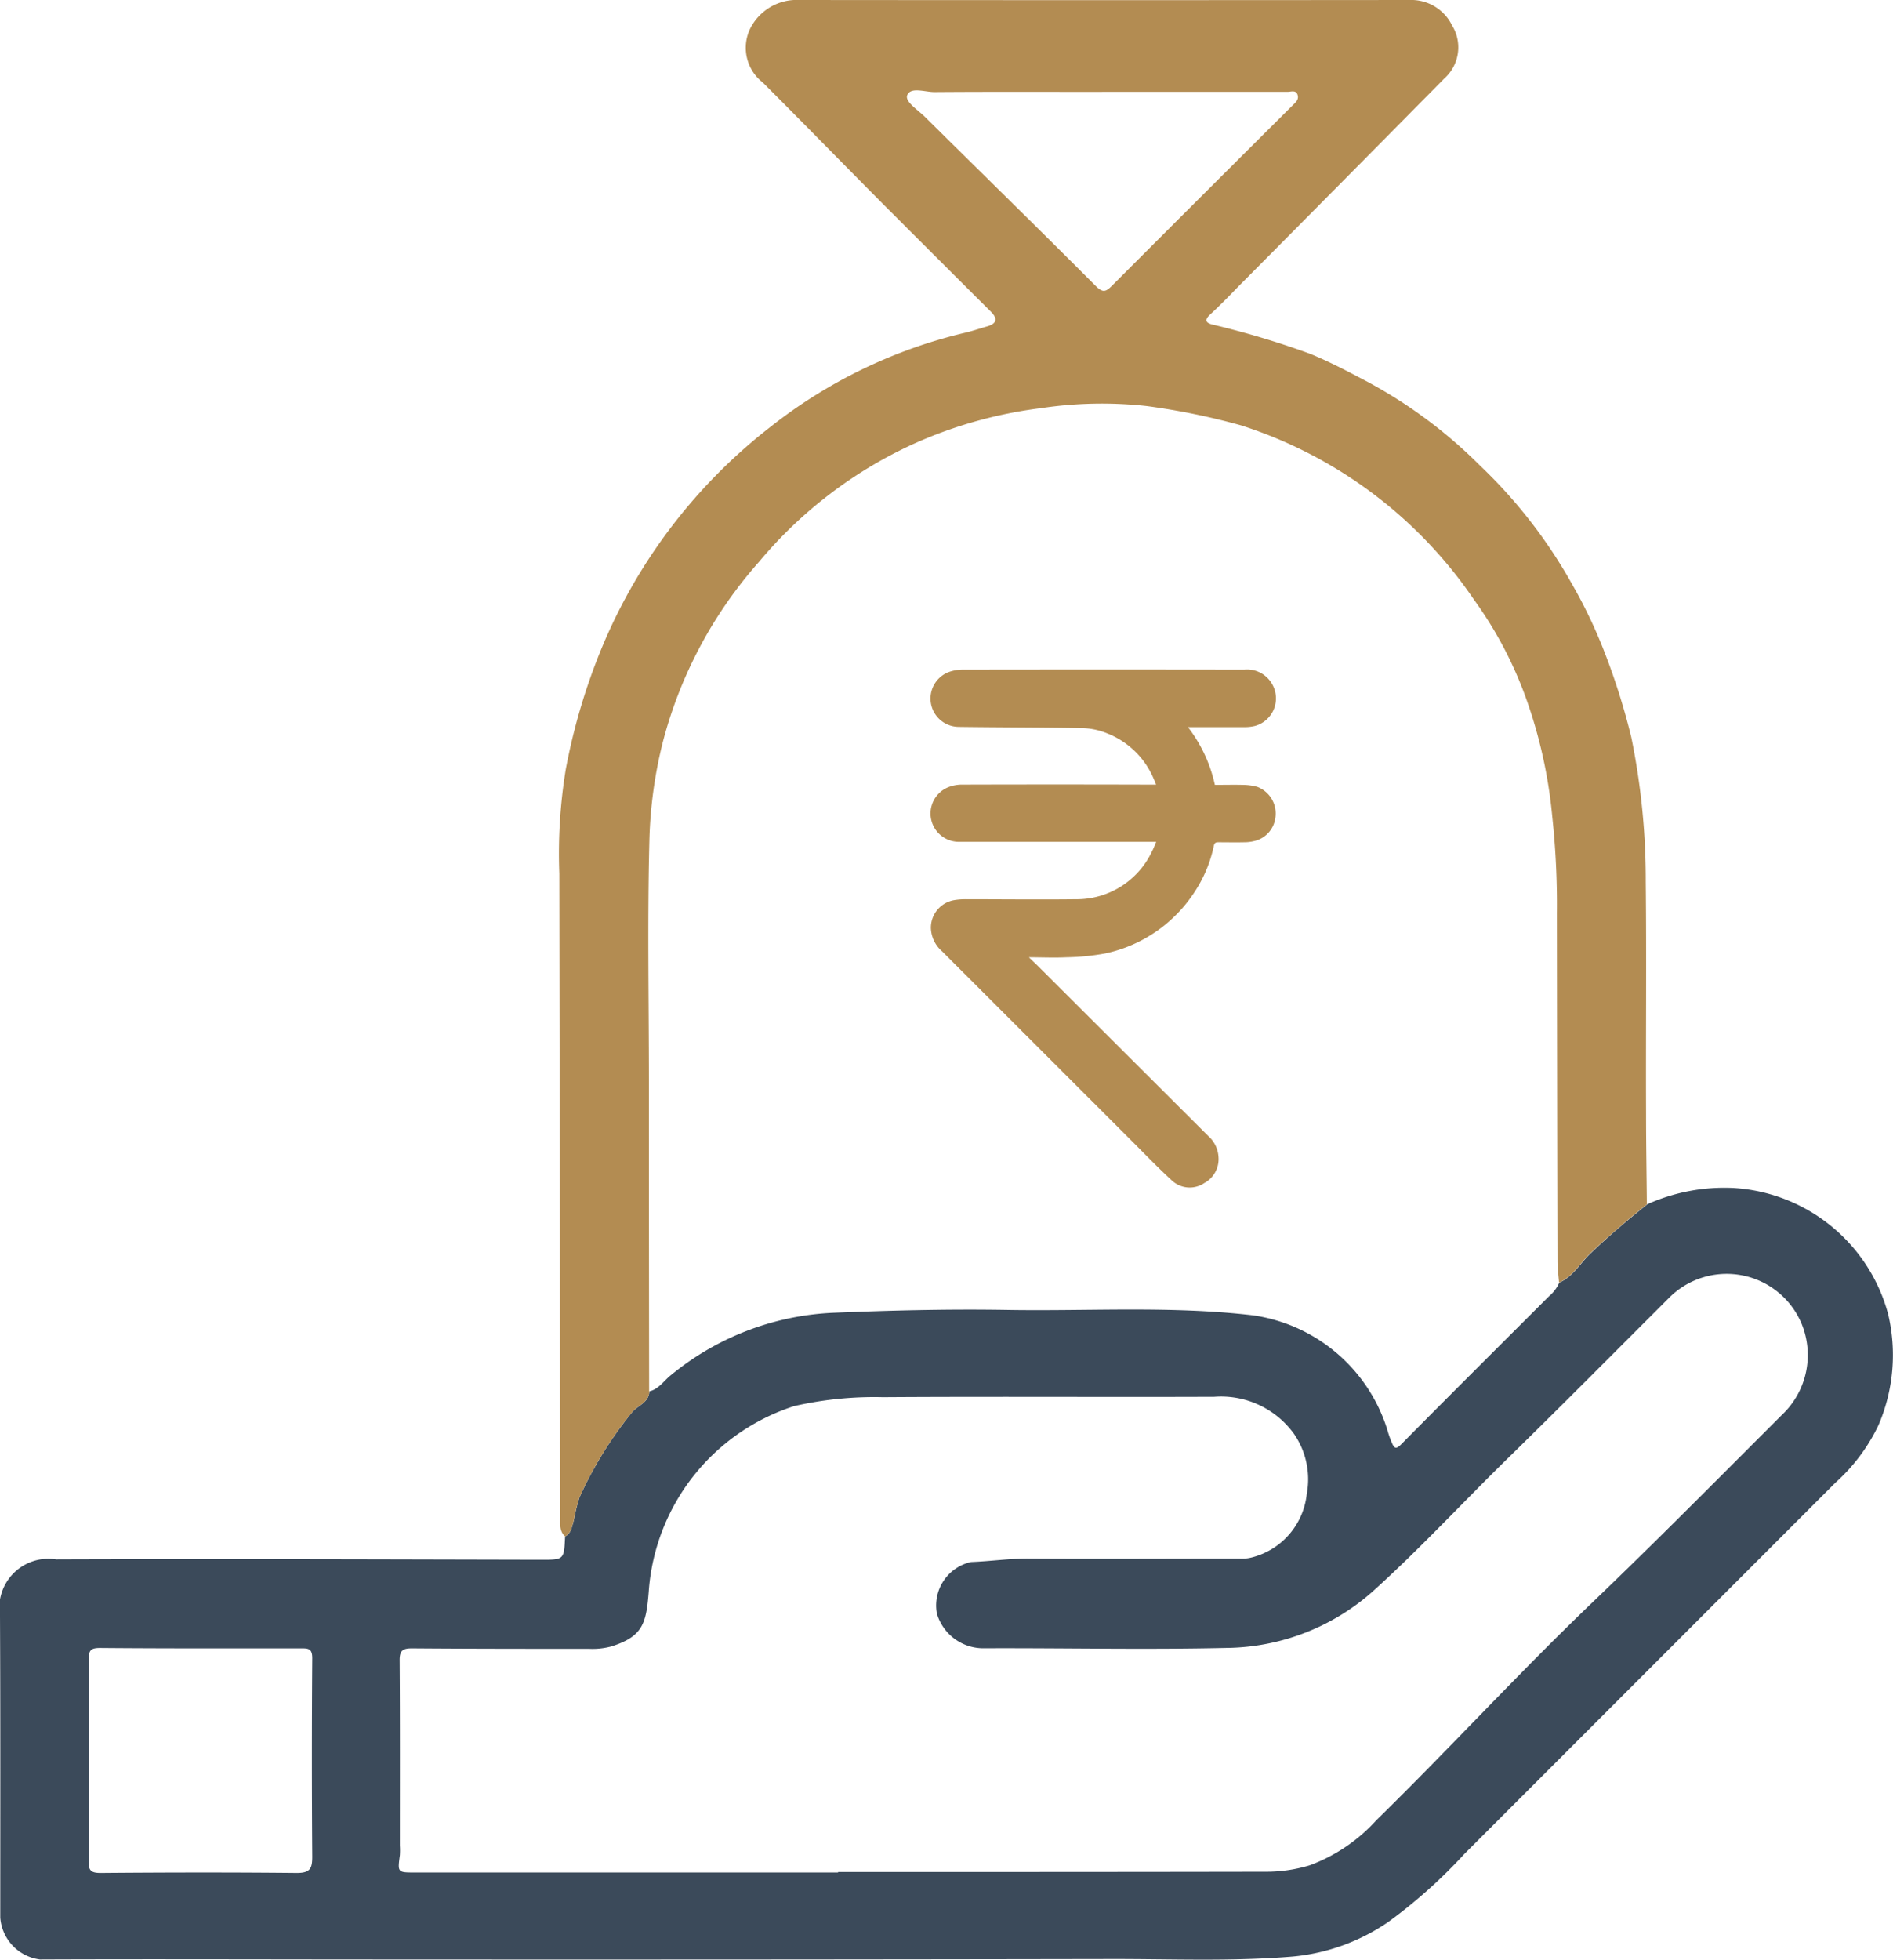
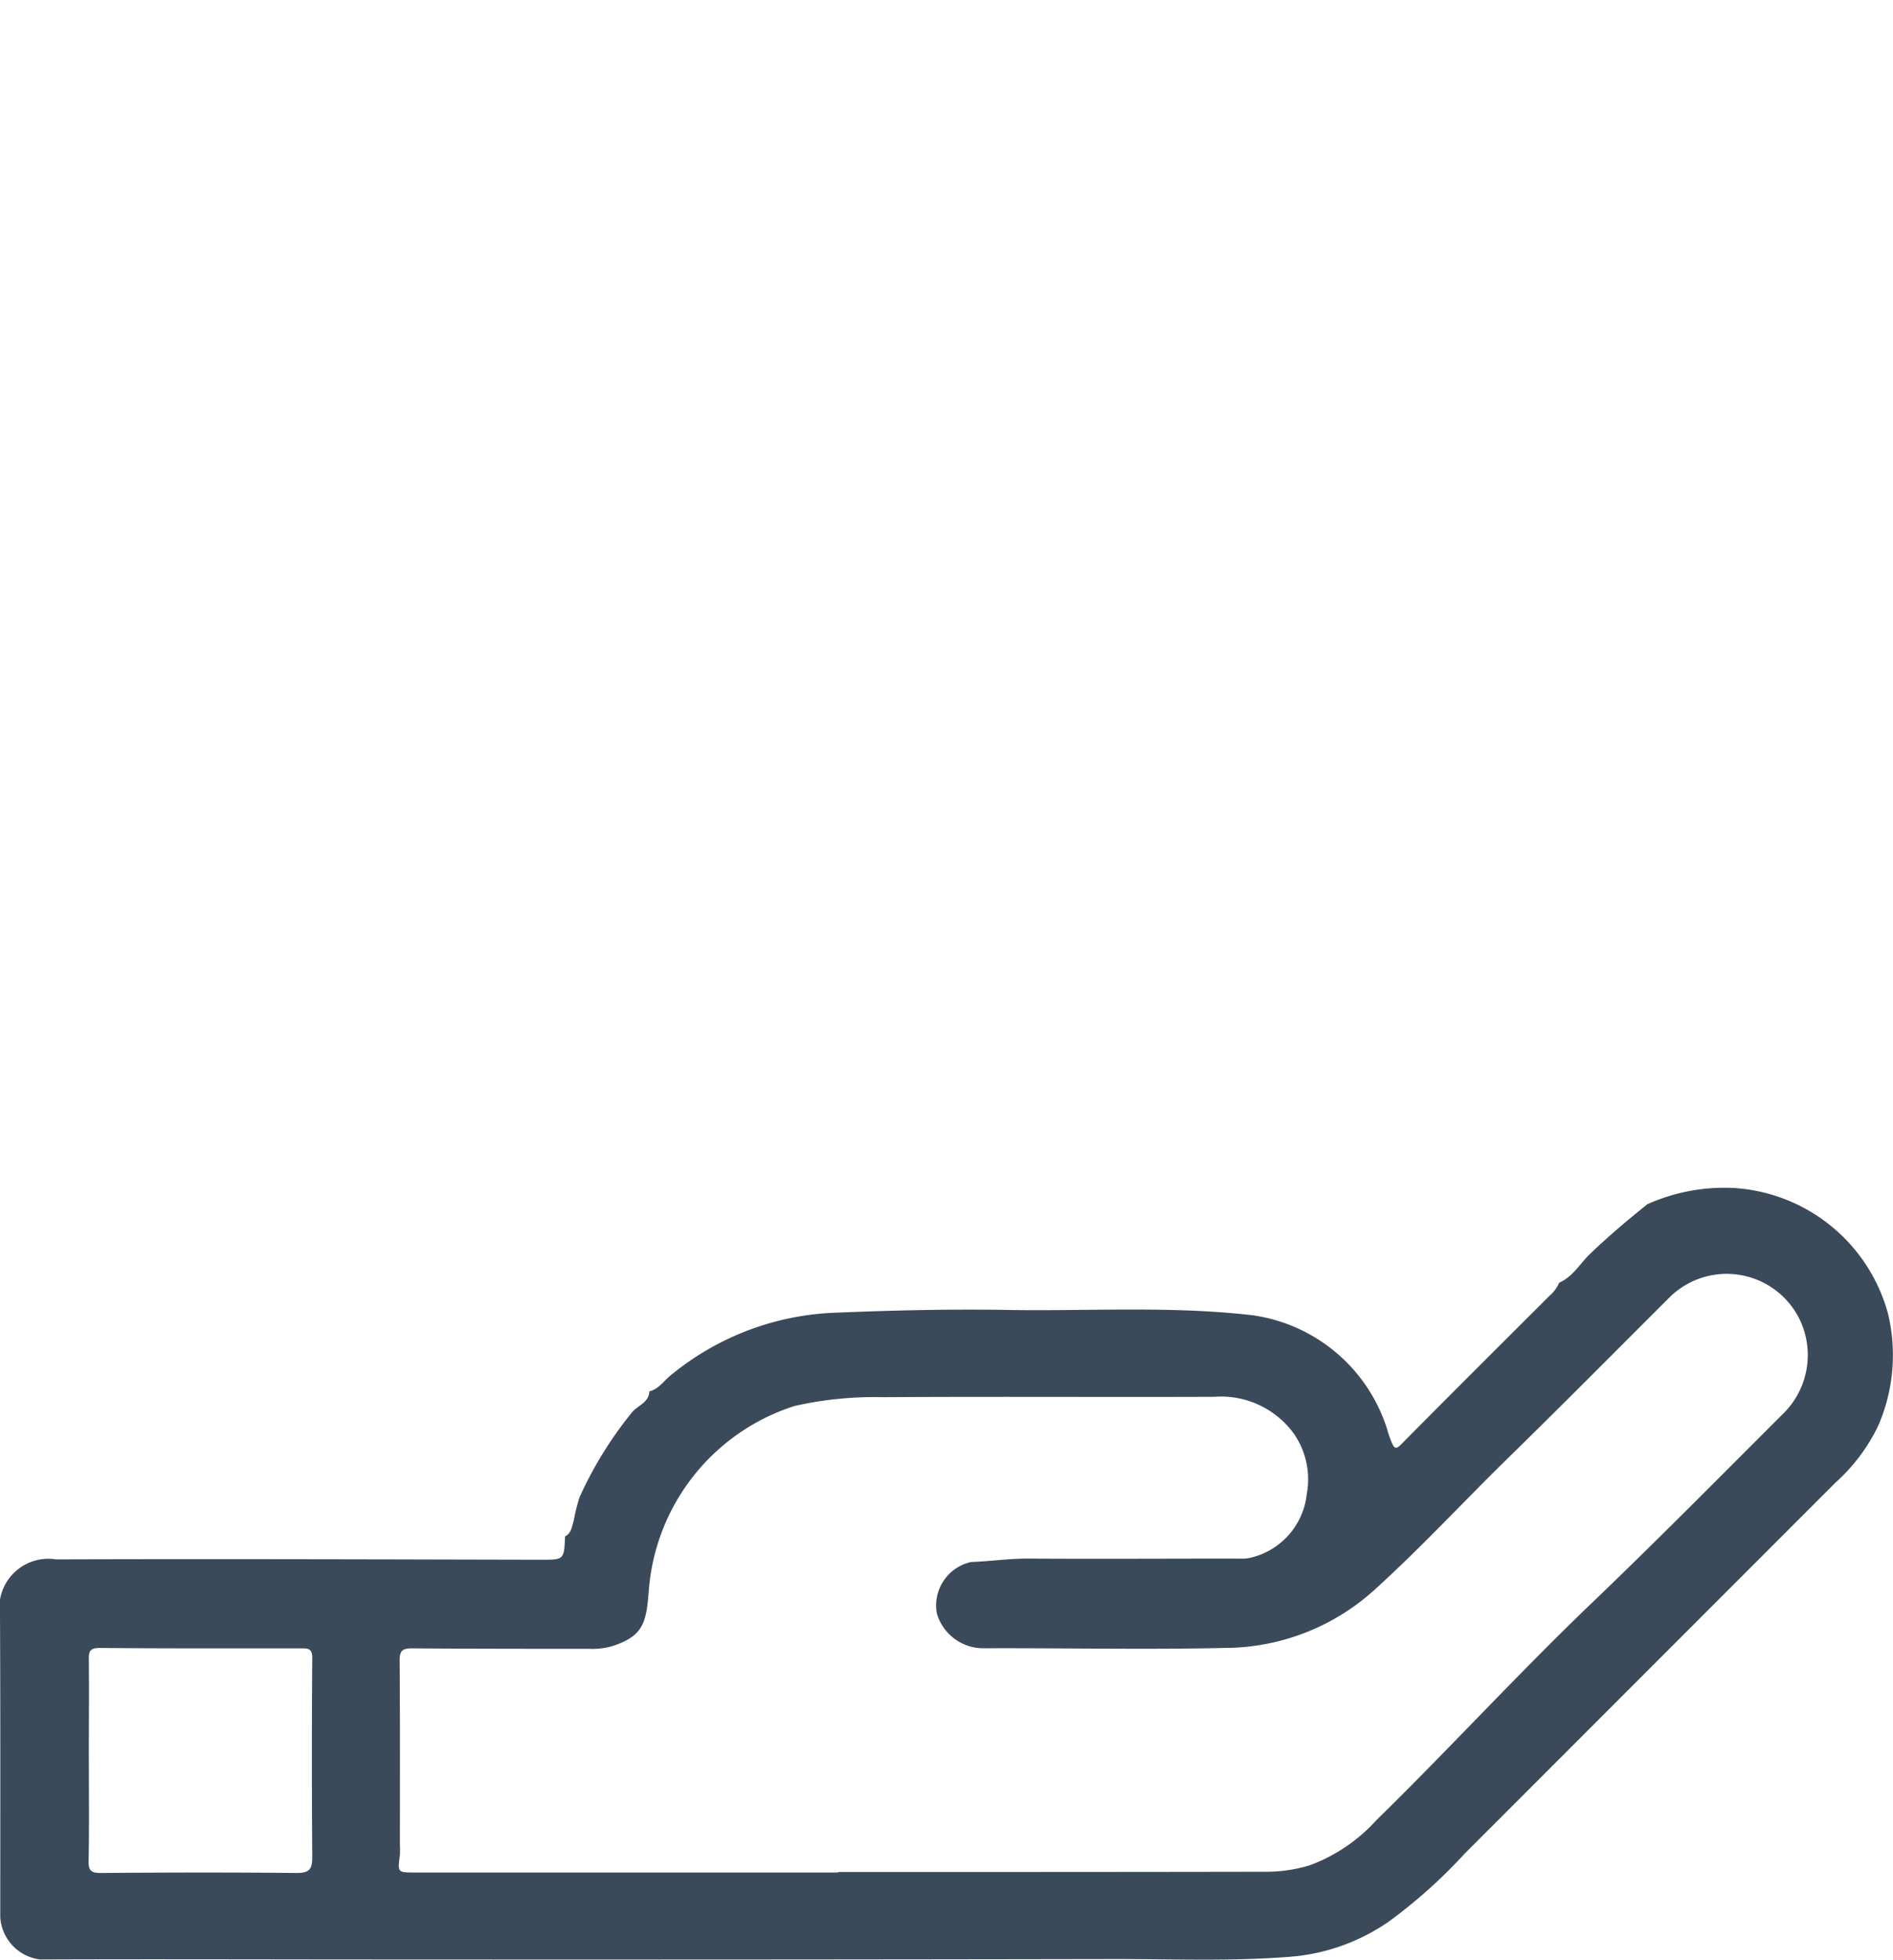
<svg xmlns="http://www.w3.org/2000/svg" id="Group_3511" data-name="Group 3511" width="49.184" height="50.886" viewBox="0 0 49.184 50.886">
  <path id="Path_15894" data-name="Path 15894" d="M42.794,109.722a4.889,4.889,0,0,1,2.241-.426,4.433,4.433,0,0,1,4.022,3.274,4.607,4.607,0,0,1-.251,2.887,4.732,4.732,0,0,1-1.119,1.493l-9.638,9.638a13.359,13.359,0,0,1-1.968,1.76,5.224,5.224,0,0,1-2.491.906c-1.574.131-3.152.062-4.727.065q-9.381.017-18.762.011c-3.021,0-6.043-.012-9.064,0a1.185,1.185,0,0,1-1.03-1.087c0-2.61.006-5.22-.007-7.829a1.274,1.274,0,0,1,1.456-1.473c4.2-.015,8.407,0,12.611.009.588,0,.588,0,.615-.606.168-.086.178-.265.226-.413a4.7,4.7,0,0,1,.148-.6,10.053,10.053,0,0,1,1.37-2.215c.15-.174.435-.249.445-.538.249-.06.381-.281.566-.426a7.135,7.135,0,0,1,4.177-1.613c1.495-.063,2.991-.1,4.488-.077,2.154.04,4.312-.111,6.46.142a4.293,4.293,0,0,1,3.48,2.96,2.773,2.773,0,0,0,.122.351c.059.133.1.183.24.04,1.274-1.288,2.558-2.564,3.84-3.844a.994.994,0,0,0,.27-.357c.357-.156.54-.5.806-.753.471-.451.967-.871,1.476-1.277M21.775,127.074v-.015c3.7,0,7.4,0,11.1-.007a3.9,3.9,0,0,0,1.15-.166,4.386,4.386,0,0,0,1.735-1.172c1.9-1.859,3.7-3.824,5.625-5.666,1.665-1.595,3.286-3.235,4.918-4.864A2.135,2.135,0,0,0,46.8,112.8a2.111,2.111,0,0,0-3.459-.626c-1.384,1.38-2.76,2.769-4.158,4.135-1.153,1.127-2.247,2.312-3.446,3.4a5.816,5.816,0,0,1-3.884,1.531c-2.107.048-4.215,0-6.323.009a1.258,1.258,0,0,1-1.189-.905,1.156,1.156,0,0,1,.889-1.335c.5-.018.992-.092,1.493-.089,1.827.011,3.653,0,5.48,0a1.007,1.007,0,0,0,.341-.035,1.906,1.906,0,0,0,1.408-1.639,2.079,2.079,0,0,0-.331-1.564,2.339,2.339,0,0,0-2.072-.963c-2.869.011-5.738-.009-8.607.01a9.354,9.354,0,0,0-2.306.231,5.463,5.463,0,0,0-3.78,4.808c-.065.831-.148,1.171-.967,1.432a1.869,1.869,0,0,1-.584.063c-1.534,0-3.068,0-4.6-.012-.243,0-.323.057-.321.312.011,1.6.006,3.208.006,4.811a1.88,1.88,0,0,1,0,.246c-.06.452-.062.452.395.452h11M2.309,124.159c0,.865.011,1.731-.007,2.6-.006.26.057.327.322.325,1.7-.014,3.393-.017,5.089,0,.343,0,.4-.115.4-.419q-.019-2.579,0-5.157c0-.244-.09-.258-.286-.257-1.743,0-3.487.005-5.229-.01-.241,0-.293.066-.29.289.01.877,0,1.754,0,2.631" transform="translate(0 -78.448)" fill="#3b4a5a" />
-   <path id="Path_15895" data-name="Path 15895" d="M53.835,36.129c-.01.289-.3.364-.445.538a10.06,10.06,0,0,0-1.37,2.215,4.688,4.688,0,0,0-.148.6c-.049.148-.058.326-.226.413-.151-.136-.124-.32-.125-.492q-.011-8.359-.024-16.718a13.593,13.593,0,0,1,.168-2.71,15.968,15.968,0,0,1,.881-3.019,14.107,14.107,0,0,1,4.428-5.864,12.974,12.974,0,0,1,5.062-2.451c.192-.044.379-.109.569-.163.258-.073.293-.2.1-.389q-1.406-1.4-2.806-2.8c-1.04-1.046-2.068-2.1-3.113-3.144A1.142,1.142,0,0,1,56.451.754,1.354,1.354,0,0,1,57.741,0q7.922.008,15.845,0a1.181,1.181,0,0,1,1.107.661,1.083,1.083,0,0,1-.2,1.376q-2.615,2.647-5.238,5.287c-.28.282-.553.573-.846.841-.148.135-.128.212.043.259A22.664,22.664,0,0,1,71,9.185c.52.212,1.014.475,1.509.736a12.479,12.479,0,0,1,2.906,2.165,13,13,0,0,1,2.382,3.06,12.788,12.788,0,0,1,.8,1.646,17.513,17.513,0,0,1,.754,2.36,18.481,18.481,0,0,1,.374,3.753c.021,2,0,4,.008,6.006,0,.787.014,1.575.021,2.362-.509.406-1,.827-1.476,1.277-.266.254-.449.6-.806.753-.014-.186-.04-.372-.04-.559q-.011-4.512-.016-9.025a21.413,21.413,0,0,0-.12-2.512,12.575,12.575,0,0,0-.677-3.062,10.313,10.313,0,0,0-1.355-2.57,11.582,11.582,0,0,0-6.056-4.53,18.024,18.024,0,0,0-2.442-.5,10.645,10.645,0,0,0-2.757.054,11.522,11.522,0,0,0-3.282.916,11.39,11.39,0,0,0-4.044,3.078,11.363,11.363,0,0,0-2.494,4.667,11.588,11.588,0,0,0-.352,2.576c-.052,2.059-.014,4.12-.012,6.18q0,4.056.006,8.112M65.6,2.379v.007c-1.452,0-2.9-.006-4.357.005-.246,0-.615-.141-.706.08-.069.168.28.386.46.564,1.48,1.465,2.97,2.921,4.442,4.395.181.181.261.143.407,0q2.345-2.348,4.7-4.69c.075-.075.168-.146.136-.266-.04-.149-.172-.089-.266-.089q-2.407,0-4.814,0" transform="translate(-36.965 0)" fill="#b38c52" />
-   <path id="Path_15896" data-name="Path 15896" d="M82.413,71.325c.084.082.147.143.209.2q2.229,2.224,4.458,4.447a.788.788,0,0,1,.269.547.706.706,0,0,1-.368.677.679.679,0,0,1-.857-.079c-.35-.321-.679-.664-1.015-1q-2.471-2.469-4.942-4.938a.836.836,0,0,1-.291-.612.728.728,0,0,1,.6-.716,1.727,1.727,0,0,1,.322-.024c.95,0,1.9.011,2.851,0A2.161,2.161,0,0,0,85.613,68.6c.042-.077.073-.161.118-.264h-.15c-1.663,0-3.326,0-4.988,0a.736.736,0,0,1-.264-1.419.973.973,0,0,1,.321-.067q2.459-.007,4.918,0h.16c-.025-.059-.043-.107-.064-.153a2.173,2.173,0,0,0-1.213-1.18,1.813,1.813,0,0,0-.612-.133c-1.081-.021-2.162-.018-3.243-.033a.736.736,0,0,1-.26-1.422,1.12,1.12,0,0,1,.333-.065q3.674-.006,7.348,0a.75.75,0,0,1,.764.453.742.742,0,0,1-.485,1.01,1.154,1.154,0,0,1-.3.03c-.471,0-.941,0-1.441,0a3.747,3.747,0,0,1,.7,1.5c.25,0,.491-.006.732,0a1.428,1.428,0,0,1,.372.052.741.741,0,0,1,.468.8.713.713,0,0,1-.522.6,1.1,1.1,0,0,1-.295.038c-.222.005-.444,0-.666,0-.069,0-.1.018-.116.09a3.426,3.426,0,0,1-.493,1.189,3.686,3.686,0,0,1-2.326,1.608,6.1,6.1,0,0,1-1.008.1c-.321.016-.643,0-.994,0" transform="translate(-55.69 -46.476)" fill="#b38c52" />
</svg>